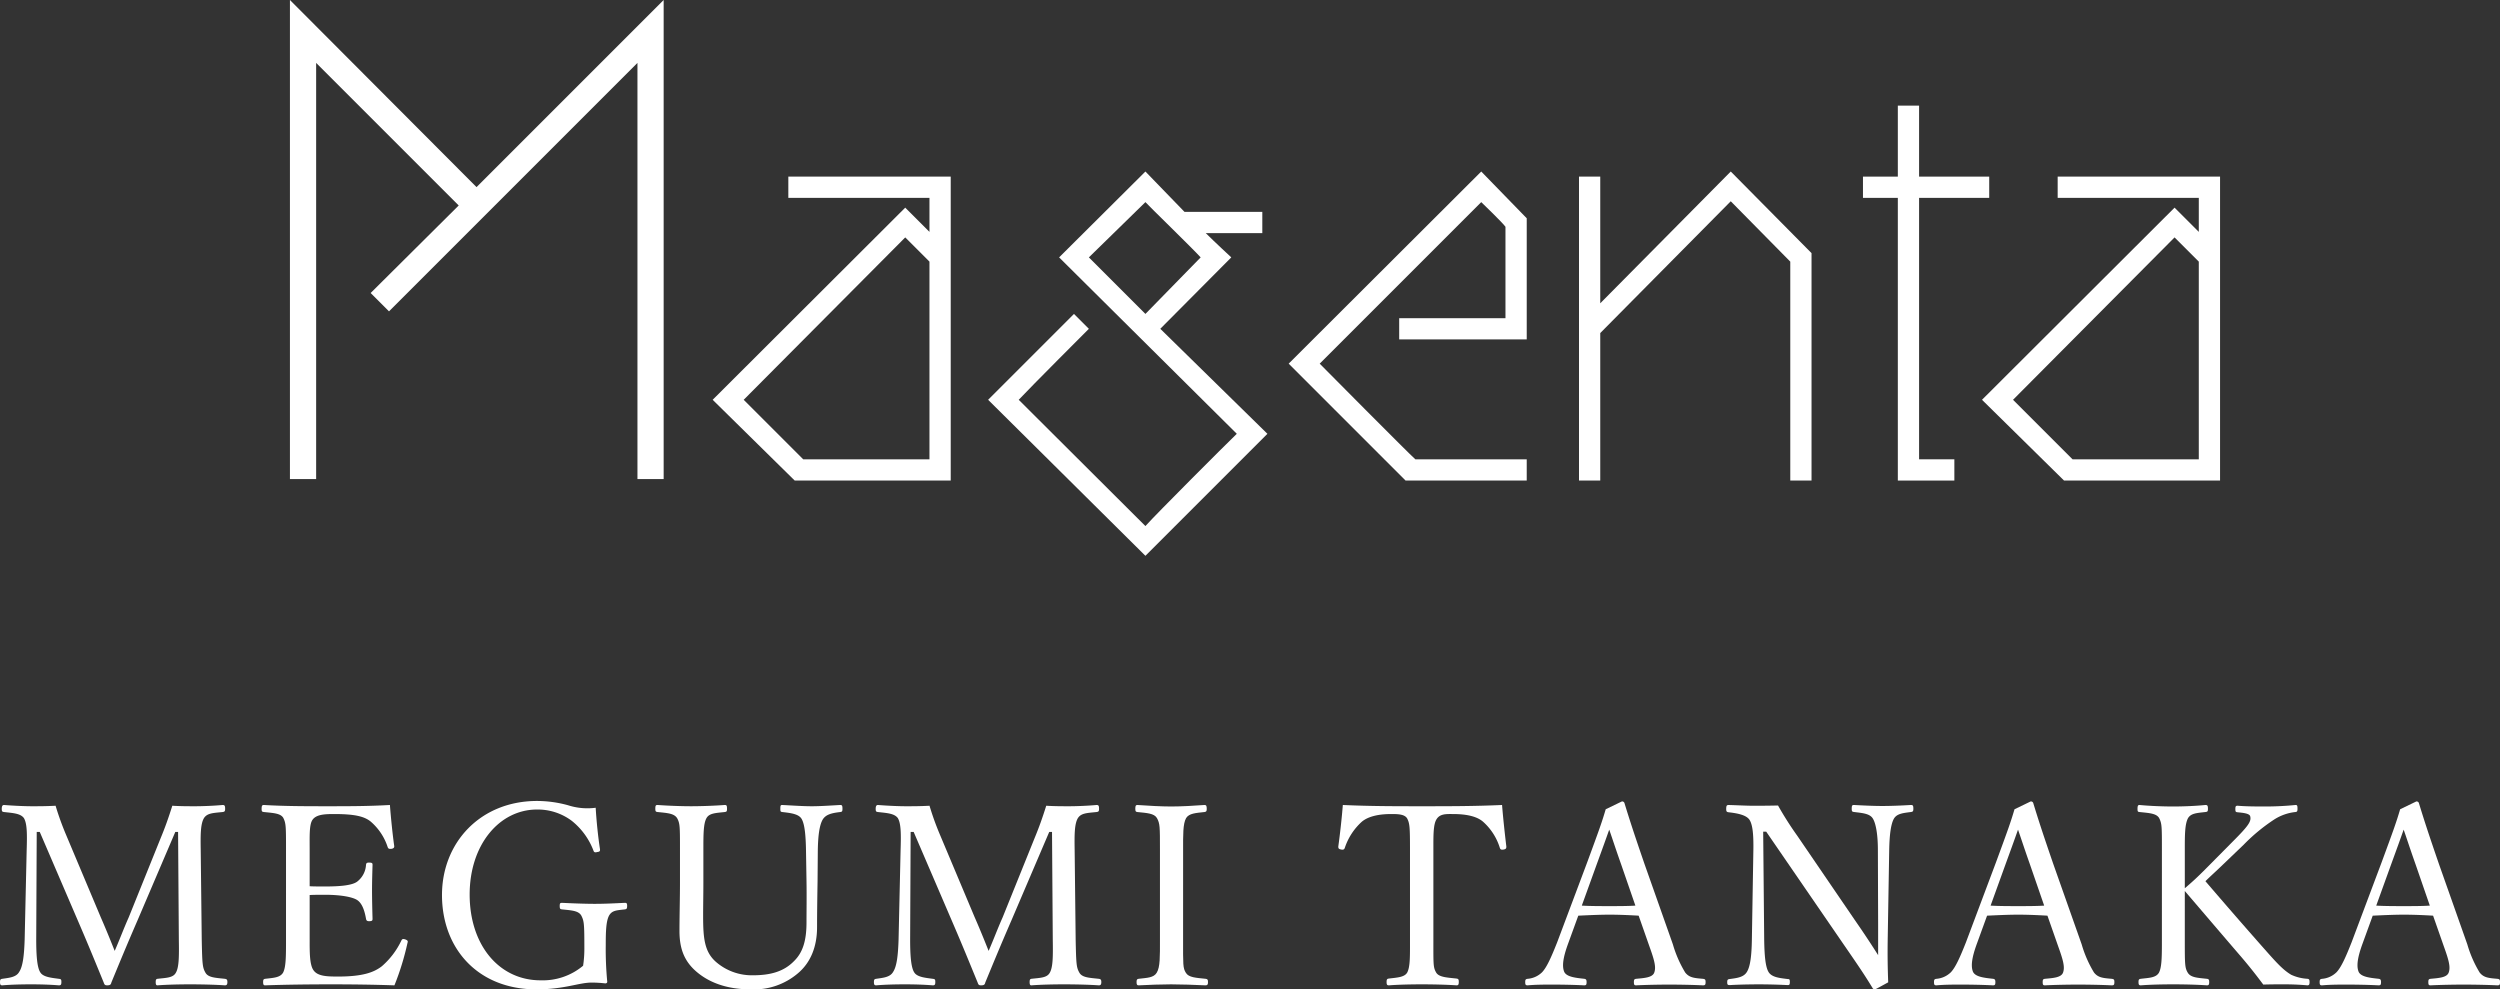
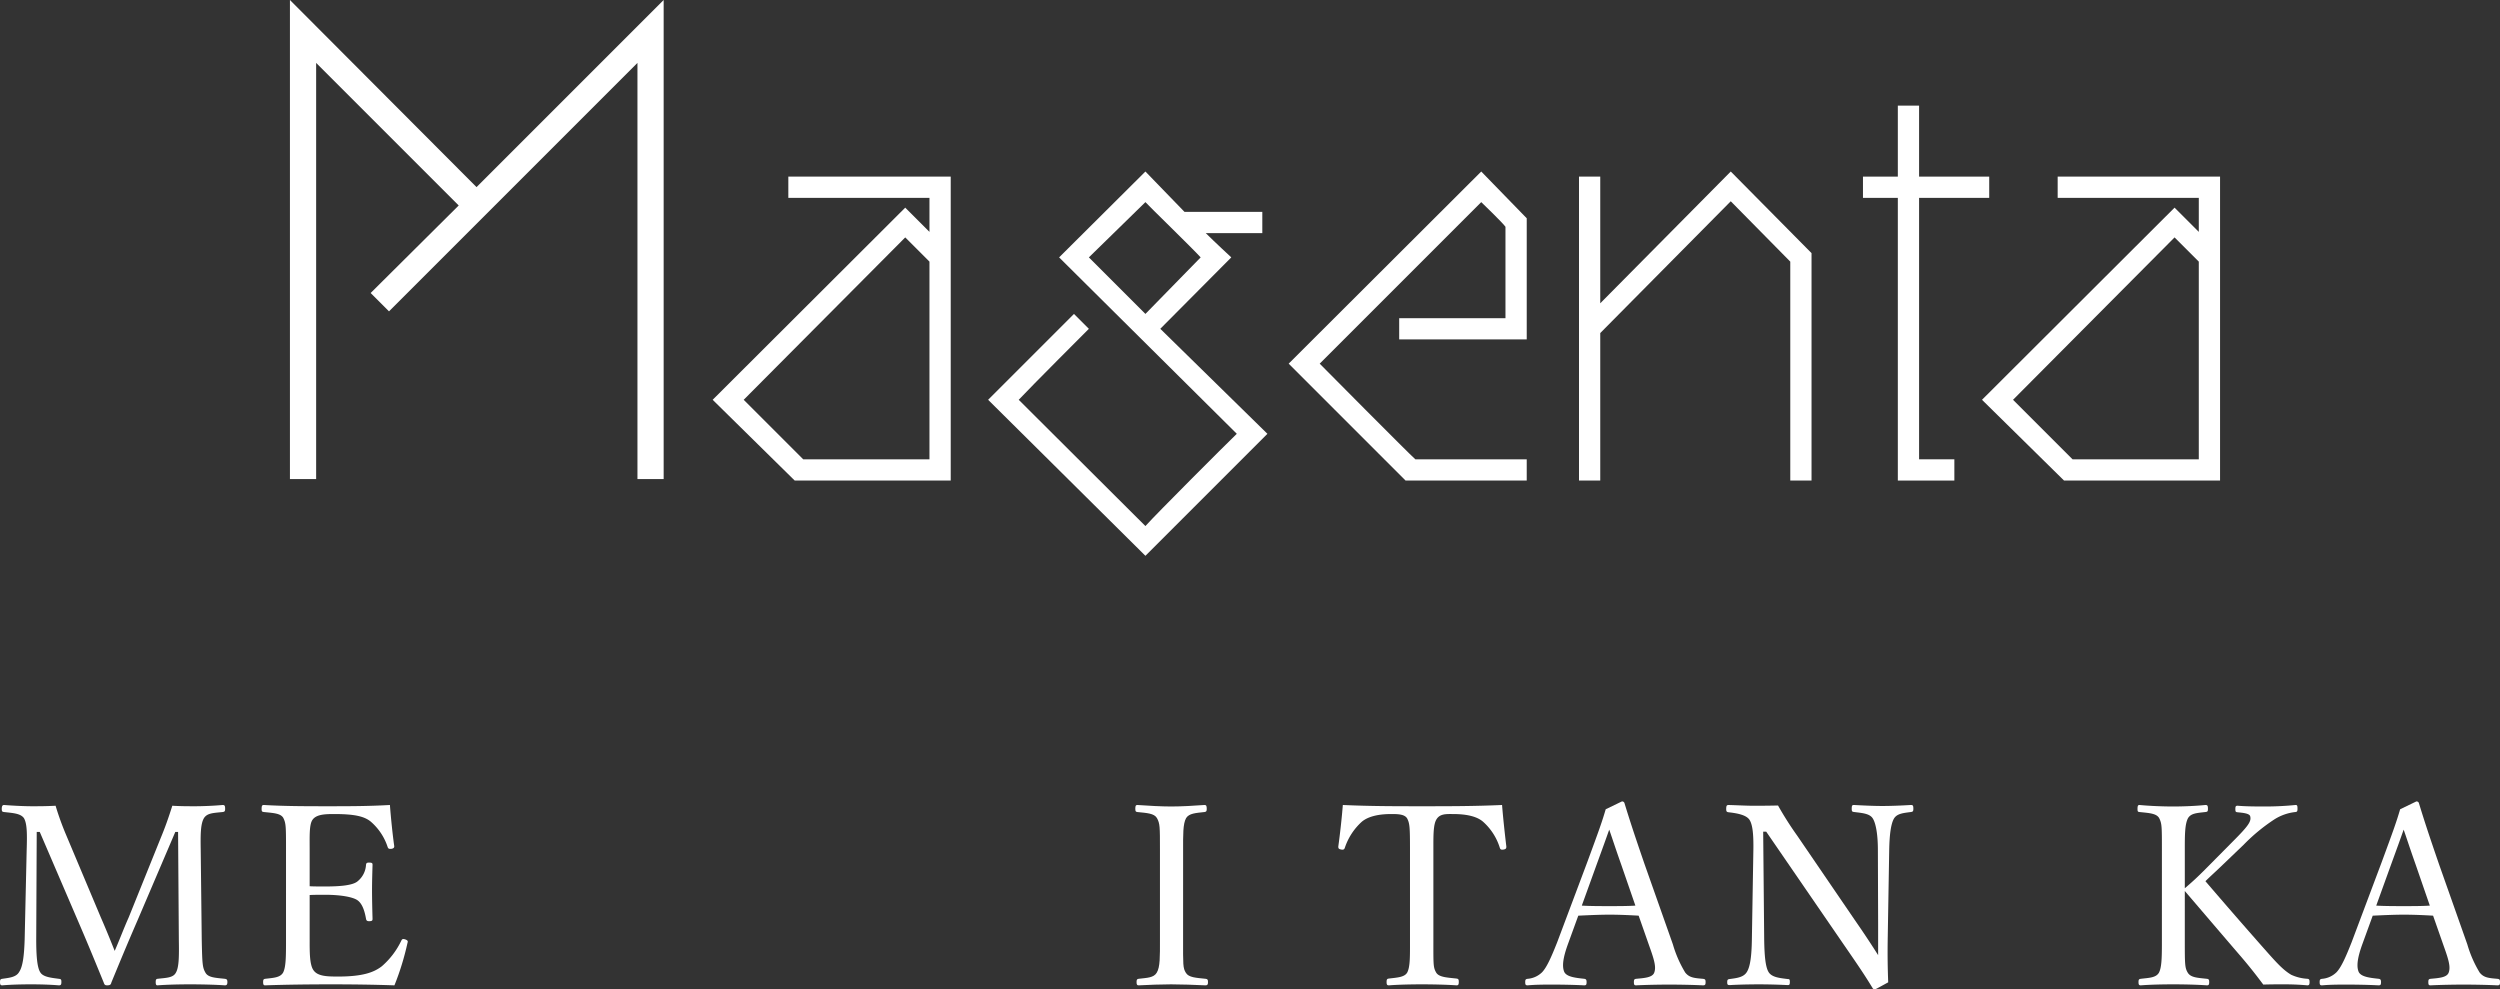
<svg xmlns="http://www.w3.org/2000/svg" width="467.08" height="184.847" viewBox="0 0 467.08 184.847">
  <rect x="0" y="0" width="467.08" height="184.847" fill="#333333" stroke="none" />
  <defs>
    <style>.cls-1{fill:#fff;}</style>
  </defs>
  <title>アセット 1</title>
  <g id="レイヤー_2" data-name="レイヤー 2">
    <g id="header">
      <path class="cls-1" d="M30.03,156.554c.8-1.927,1.457-3.76,2.162-6.016,1.598.094,2.867.094,4.324.094s3.571-.094,5.075-.235c.376,0,.47.141.47.705,0,.47-.094.563-.47.611-1.786.188-2.866.188-3.478,1.128-.658,1.081-.658,3.149-.611,6.016l.188,16.684c.094,4.652.141,5.216.705,6.203.517.893,1.833.94,3.618,1.128.329.047.471.141.471.611,0,.47-.142.611-.471.611-2.021-.141-4.652-.188-6.485-.188-1.927,0-4.229.047-6.109.188-.235,0-.329-.141-.329-.611,0-.47.094-.564.329-.611,1.691-.188,2.914-.188,3.431-1.128.611-1.034.611-3.102.563-6.203l-.141-20.115h-.517L25.707,171.922c-2.162,4.982-3.431,8.084-4.888,11.608-.094.376-.188.564-.799.564-.47,0-.518-.188-.658-.564-1.504-3.666-2.726-6.674-4.465-10.715L7.425,155.426H6.861L6.768,175.542c0,2.772.141,5.169.752,6.109.517.893,2.067,1.034,3.478,1.222.423.047.47.141.47.611,0,.47-.094.611-.47.611-1.739-.141-3.478-.188-5.217-.188s-3.713.047-5.357.188c-.329,0-.423-.141-.423-.611,0-.47.094-.564.423-.611,1.269-.188,2.585-.282,3.148-1.269.705-1.034.94-3.149,1.034-6.062l.376-16.684c.094-3.008.094-4.982-.518-6.016-.657-.893-2.114-.94-3.712-1.128-.329-.047-.424-.094-.424-.611,0-.564.188-.705.424-.705,1.785.141,3.807.235,5.169.235,1.504,0,2.632,0,4.465-.094a51.913,51.913,0,0,0,1.927,5.358l6.486,15.415c.986,2.256,1.691,3.995,2.632,6.345.986-2.256,1.551-3.854,2.632-6.298Z" />
      <path class="cls-1" d="M57.855,175.542c0,1.974-.047,4.559.658,5.64.752,1.222,2.537,1.269,4.652,1.269,4.652,0,6.721-.799,8.178-1.927a14.643,14.643,0,0,0,3.618-4.747c.142-.282.235-.423.705-.282.564.188.564.376.47.658a49.724,49.724,0,0,1-2.443,7.942c-4.042-.141-8.036-.188-11.844-.188-3.994,0-8.318.047-12.312.188-.282,0-.376-.141-.376-.611,0-.47.094-.564.376-.611,1.645-.188,2.772-.235,3.337-1.128.563-1.034.563-3.102.563-6.203V158.857c0-4.465,0-5.029-.517-6.063-.518-.846-1.833-.893-3.619-1.081-.329-.047-.423-.094-.423-.564,0-.611.094-.752.423-.752,3.9.235,8.084.235,11.938.235,3.713,0,7.566,0,11.608-.235.188,2.396.47,5.264.799,7.613.047.282-.047.47-.423.564-.564.094-.705-.047-.799-.329a10.612,10.612,0,0,0-3.056-4.653c-1.269-1.128-3.289-1.504-7.002-1.504-1.786,0-3.384.094-4.042,1.175-.563.94-.47,3.102-.47,5.593v6.72c.752.047,1.88.047,2.914.047,2.96,0,5.216-.235,6.062-.987a4.231,4.231,0,0,0,1.551-3.055c.047-.282.094-.423.563-.423.611,0,.658.141.658.423-.047,1.645-.094,3.149-.094,4.747,0,1.739.047,3.619.094,5.311,0,.329-.047.47-.658.47-.423,0-.517-.188-.563-.47-.188-1.034-.564-2.773-1.646-3.478-.846-.564-3.055-.987-5.968-.987-1.034,0-2.162,0-2.914.047Z" />
-       <path class="cls-1" d="M112.092,158.623c.047.329,0,.517-.517.563-.471.141-.611,0-.705-.282a13.005,13.005,0,0,0-4.042-5.545,10.616,10.616,0,0,0-6.485-2.115c-7.05,0-12.596,6.58-12.596,15.885,0,9.446,5.499,16.026,13.254,16.026a11.737,11.737,0,0,0,7.942-2.726,21.055,21.055,0,0,0,.234-3.149c0-4.7-.047-5.17-.563-6.204-.518-.94-1.833-.987-3.619-1.175-.329-.047-.423-.094-.423-.658,0-.47.094-.564.423-.564,1.927.094,4.277.188,6.109.188,1.975,0,3.666-.094,5.64-.188.329,0,.424.094.424.564,0,.517-.095.611-.424.658-1.598.188-2.396.188-2.96,1.175-.564,1.081-.611,3.055-.611,5.545a63.807,63.807,0,0,0,.282,6.815c0,.188-.188.329-.471.282a22.512,22.512,0,0,0-2.443-.141c-2.396,0-5.076,1.269-10.34,1.269-10.903,0-17.623-7.614-17.623-17.624,0-9.822,7.19-17.577,17.765-17.577a22.026,22.026,0,0,1,5.78.799,11.794,11.794,0,0,0,5.17.47C111.434,153.312,111.716,156.178,112.092,158.623Z" />
-       <path class="cls-1" d="M150.585,158.81c-.047-2.679-.235-4.793-.799-5.78-.518-.94-1.975-1.128-3.619-1.316-.329-.047-.376-.094-.376-.611,0-.611.047-.705.376-.705,1.88.094,3.807.235,5.499.235,1.645,0,3.571-.141,5.311-.235.329,0,.423.094.423.705,0,.517-.094.563-.423.611-1.551.188-2.632.423-3.243,1.363-.658,1.081-.893,3.149-.939,5.733l-.047,5.828c-.048,2.96-.095,5.875-.095,8.6,0,3.666-1.222,6.626-3.571,8.601a12.67,12.67,0,0,1-8.789,3.008c-4.793,0-8.224-1.457-10.574-3.666-1.927-1.833-2.772-4.042-2.772-7.238,0-2.773.094-6.062.094-9.118v-6.016c0-4.371,0-4.935-.517-5.921-.564-.94-1.88-.987-3.666-1.175-.329-.047-.423-.094-.423-.611,0-.611.094-.705.423-.705,1.927.141,4.371.235,6.251.235,1.974,0,4.417-.094,6.297-.235.329,0,.424.094.424.705,0,.517-.095.563-.424.611-1.645.188-2.913.188-3.431,1.175-.563,1.034-.563,3.102-.563,5.921v6.11c0,2.021-.047,4.183-.047,6.204,0,4.089.234,6.626,2.303,8.506a10.215,10.215,0,0,0,7.002,2.585c3.196,0,5.734-.658,7.661-2.632,1.598-1.551,2.35-3.713,2.35-7.238,0-2.303.047-4.652,0-7.707Z" />
-       <path class="cls-1" d="M193.308,156.554c.799-1.927,1.457-3.76,2.162-6.016,1.598.094,2.866.094,4.323.094s3.572-.094,5.076-.235c.376,0,.47.141.47.705,0,.47-.094.563-.47.611-1.786.188-2.867.188-3.479,1.128-.657,1.081-.657,3.149-.61,6.016l.188,16.684c.095,4.652.142,5.216.705,6.203.518.893,1.833.94,3.619,1.128.329.047.47.141.47.611,0,.47-.141.611-.47.611-2.021-.141-4.653-.188-6.485-.188-1.928,0-4.23.047-6.11.188-.234,0-.329-.141-.329-.611,0-.47.095-.564.329-.611,1.692-.188,2.914-.188,3.431-1.128.611-1.034.611-3.102.564-6.203l-.141-20.115h-.518l-7.05,16.496c-2.161,4.982-3.431,8.084-4.888,11.608-.094.376-.188.564-.799.564-.47,0-.517-.188-.657-.564-1.504-3.666-2.727-6.674-4.465-10.715l-7.473-17.389h-.564L170.044,175.542c0,2.772.141,5.169.752,6.109.517.893,2.068,1.034,3.478,1.222.423.047.471.141.471.611,0,.47-.095.611-.471.611-1.738-.141-3.478-.188-5.217-.188-1.738,0-3.712.047-5.357.188-.329,0-.423-.141-.423-.611,0-.47.094-.564.423-.611,1.27-.188,2.585-.282,3.149-1.269.704-1.034.939-3.149,1.033-6.062l.376-16.684c.095-3.008.095-4.982-.517-6.016-.658-.893-2.115-.94-3.713-1.128-.329-.047-.423-.094-.423-.611,0-.564.188-.705.423-.705,1.786.141,3.807.235,5.17.235,1.504,0,2.632,0,4.465-.094a51.682,51.682,0,0,0,1.927,5.358l6.485,15.415c.987,2.256,1.692,3.995,2.632,6.345.987-2.256,1.551-3.854,2.632-6.298Z" />
      <path class="cls-1" d="M221.039,175.542c0,4.652-.048,5.311.517,6.203.517.893,1.927.94,3.713,1.128.329.047.423.141.423.611,0,.47-.094.611-.47.611-2.021-.094-4.465-.188-6.438-.188-1.833,0-4.23.094-6.063.188-.281,0-.376-.141-.376-.611,0-.47.095-.564.376-.611,1.599-.188,2.82-.188,3.384-1.128.658-1.034.611-3.055.611-6.203V158.857c0-4.465,0-4.982-.563-6.016-.518-.893-1.88-.94-3.666-1.128-.282-.047-.376-.094-.376-.611,0-.564.094-.705.376-.705,1.974.141,4.465.282,6.298.282,1.974,0,4.37-.141,6.25-.282.329,0,.423.141.423.752,0,.47-.141.517-.423.564-1.645.188-2.866.235-3.431,1.128-.611,1.081-.563,3.149-.563,6.016Z" />
      <path class="cls-1" d="M263.432,158.857c0-4.277-.047-4.982-.517-5.922-.471-.846-1.833-.846-3.008-.846-2.162,0-4.23.376-5.499,1.457a11.415,11.415,0,0,0-3.148,4.841c-.095.282-.235.423-.705.329s-.518-.235-.518-.564c.329-2.35.658-5.358.847-7.754,5.169.235,9.963.235,14.804.235,4.794,0,9.775,0,14.945-.235.188,2.396.517,5.404.799,7.754,0,.329-.047.47-.47.564-.564.094-.658-.047-.752-.329a10.777,10.777,0,0,0-3.103-4.841c-1.222-1.081-3.289-1.457-5.64-1.457-1.175,0-2.396-.094-3.055.94-.657.987-.61,3.148-.61,5.828V175.542c0,4.652-.047,5.169.517,6.156.517.893,2.115.94,3.807,1.128.329.047.423.141.423.611,0,.517-.094.658-.423.658-1.974-.141-4.605-.188-6.485-.188-1.927,0-4.371.047-6.156.188-.329,0-.424-.141-.424-.611,0-.517.095-.611.424-.658,1.551-.188,2.913-.235,3.431-1.128.563-1.081.517-3.055.517-6.156Z" />
      <path class="cls-1" d="M306.153,171.077c-1.598-.094-3.618-.188-5.404-.188-1.927,0-3.807.094-5.875.188l-1.88,5.169c-.986,2.679-1.175,4.277-.752,5.311.424.939,2.021,1.128,3.76,1.315.282.047.424.141.424.611,0,.517-.095.611-.471.611-1.738-.094-4.041-.141-5.733-.141-1.645,0-3.29,0-4.794.141-.376,0-.47-.094-.47-.611,0-.47.094-.564.47-.611a4.331,4.331,0,0,0,2.679-1.222c.894-.94,1.739-2.867,2.82-5.593l5.593-14.898c2.303-6.25,2.772-7.566,3.478-9.963l3.008-1.457a.453.453,0,0,1,.517.376c.894,2.914,1.646,5.264,3.713,11.279l5.311,15.039a21.843,21.843,0,0,0,2.304,5.264c.752.94,1.598,1.034,3.289,1.175.423.047.518.141.518.611,0,.517-.095.611-.518.611-1.88-.094-4.417-.141-6.297-.141-1.786,0-4.277.047-6.157.141-.329,0-.423-.094-.423-.611,0-.47.094-.564.423-.611,1.551-.141,3.055-.235,3.384-1.175.376-1.034,0-2.35-.893-4.841Zm-3.289-9.635c-1.081-3.055-1.599-4.699-2.209-6.438-.611,1.739-1.222,3.431-2.303,6.392l-2.82,7.802c1.645.094,3.478.094,5.217.094,1.551,0,3.337,0,4.794-.094Z" />
      <path class="cls-1" d="M329.419,155.379l.188,20.209c.047,2.961.234,5.123.846,6.062s2.021,1.081,3.571,1.269c.329,0,.376.094.376.564,0,.47-.094.564-.376.564-1.88-.094-3.712-.141-5.404-.141-1.739,0-3.854.047-5.451.141-.376,0-.471-.094-.471-.517,0-.47.095-.564.423-.611,1.41-.188,2.632-.329,3.243-1.316.658-1.034.893-3.149.94-6.016l.281-16.778c.047-2.96-.141-4.793-.752-5.687-.61-.846-2.161-1.175-3.854-1.363-.376-.047-.47-.141-.47-.611,0-.611.094-.752.47-.752,1.598.047,3.337.141,4.512.141,1.269,0,2.444,0,4.7-.047a61.998,61.998,0,0,0,3.618,5.687l10.716,15.697c1.598,2.303,2.913,4.277,4.37,6.58v-5.828l-.047-13.817c0-2.679-.329-4.888-.939-5.875-.564-.94-1.975-1.034-3.479-1.222-.376-.047-.47-.094-.47-.611,0-.611.094-.705.423-.705,1.739.094,3.619.188,5.311.188,1.739,0,3.808-.094,5.312-.188.376,0,.47.094.47.705,0,.47-.094.563-.47.611-1.41.188-2.585.282-3.149,1.222-.61,1.034-.846,3.243-.893,5.875l-.282,16.778c-.047,3.148,0,5.452.094,7.942-2.303,1.269-2.396,1.316-2.537,1.316a.479.479,0,0,1-.376-.235c-1.457-2.397-2.538-3.995-5.358-8.084L329.983,155.379Z" />
-       <path class="cls-1" d="M382.528,171.077c-1.598-.094-3.618-.188-5.404-.188-1.927,0-3.807.094-5.875.188l-1.88,5.169c-.986,2.679-1.175,4.277-.752,5.311.424.939,2.021,1.128,3.76,1.315.282.047.424.141.424.611,0,.517-.095.611-.471.611-1.738-.094-4.041-.141-5.733-.141-1.645,0-3.29,0-4.794.141-.376,0-.47-.094-.47-.611,0-.47.094-.564.47-.611a4.331,4.331,0,0,0,2.679-1.222c.894-.94,1.739-2.867,2.82-5.593l5.593-14.898c2.303-6.25,2.772-7.566,3.478-9.963l3.008-1.457a.453.453,0,0,1,.517.376c.894,2.914,1.646,5.264,3.713,11.279l5.311,15.039a21.843,21.843,0,0,0,2.304,5.264c.752.94,1.598,1.034,3.289,1.175.423.047.518.141.518.611,0,.517-.095.611-.518.611-1.88-.094-4.417-.141-6.297-.141-1.786,0-4.277.047-6.157.141-.329,0-.423-.094-.423-.611,0-.47.094-.564.423-.611,1.551-.141,3.055-.235,3.384-1.175.376-1.034,0-2.35-.893-4.841Zm-3.289-9.635c-1.081-3.055-1.599-4.699-2.209-6.438-.611,1.739-1.222,3.431-2.303,6.392l-2.82,7.802c1.645.094,3.478.094,5.217.094,1.551,0,3.337,0,4.794-.094Z" />
      <path class="cls-1" d="M408.191,175.542c0,4.652,0,5.264.563,6.203.564.893,1.786.94,3.572,1.128.328.047.423.141.423.611,0,.47-.095.611-.423.611-2.021-.141-4.418-.188-6.298-.188s-4.277.047-6.062.188c-.329,0-.423-.141-.423-.611,0-.47.094-.564.423-.611,1.551-.188,2.819-.188,3.384-1.128.563-1.034.563-3.102.563-6.203V158.857c0-4.465,0-4.982-.517-6.016-.518-.893-1.927-.94-3.666-1.128-.282-.047-.376-.047-.376-.564,0-.611.094-.752.376-.752,1.927.188,4.418.282,6.298.282s4.183-.094,6.016-.282c.376,0,.47.141.47.705,0,.517-.094.563-.47.611-1.646.188-2.679.235-3.243,1.128-.61,1.128-.61,3.149-.61,6.016v7.096c1.456-1.222,2.49-2.208,3.76-3.478l5.169-5.217c3.008-3.008,3.525-3.807,3.29-4.747-.141-.564-1.457-.658-2.35-.752-.329-.047-.423-.047-.423-.611,0-.517.094-.611.423-.611,1.738.141,3.571.141,5.311.141,1.598,0,3.713-.094,5.499-.282.328,0,.376.141.376.705,0,.517-.095.563-.376.611a9.118,9.118,0,0,0-3.995,1.41,33.829,33.829,0,0,0-5.687,4.7l-4.465,4.277c-1.081,1.034-1.833,1.692-2.679,2.538,2.866,3.336,6.298,7.331,11.373,13.065,2.162,2.444,3.243,3.572,4.652,4.417a8.328,8.328,0,0,0,3.056.752c.281.047.376.141.376.611,0,.47-.095.611-.424.611-1.598-.141-3.008-.188-4.276-.188-1.41,0-2.538,0-3.947.047-1.27-1.692-2.397-3.148-3.995-5.028-3.807-4.418-7.52-8.789-10.668-12.455Z" />
      <path class="cls-1" d="M454.578,171.077c-1.598-.094-3.618-.188-5.404-.188-1.927,0-3.807.094-5.875.188l-1.88,5.169c-.986,2.679-1.175,4.277-.752,5.311.424.939,2.021,1.128,3.76,1.315.282.047.424.141.424.611,0,.517-.095.611-.471.611-1.738-.094-4.041-.141-5.733-.141-1.645,0-3.29,0-4.794.141-.376,0-.47-.094-.47-.611,0-.47.094-.564.47-.611a4.331,4.331,0,0,0,2.679-1.222c.894-.94,1.739-2.867,2.82-5.593l5.593-14.898c2.303-6.25,2.772-7.566,3.478-9.963l3.008-1.457a.453.453,0,0,1,.517.376c.894,2.914,1.646,5.264,3.713,11.279l5.311,15.039a21.843,21.843,0,0,0,2.304,5.264c.752.94,1.598,1.034,3.289,1.175.423.047.518.141.518.611,0,.517-.095.611-.518.611-1.88-.094-4.417-.141-6.297-.141-1.786,0-4.277.047-6.157.141-.329,0-.423-.094-.423-.611,0-.47.094-.564.423-.611,1.551-.141,3.055-.235,3.384-1.175.376-1.034,0-2.35-.893-4.841Zm-3.289-9.635c-1.081-3.055-1.599-4.699-2.209-6.438-.611,1.739-1.222,3.431-2.303,6.392l-2.82,7.802c1.646.094,3.478.094,5.217.094,1.551,0,3.337,0,4.794-.094Z" />
      <path class="cls-1" d="M123.993,0V89.509h-4.896V11.752l-46.419,46.419L69.25,54.743,85.702,38.389,59.065,11.752V89.509H54.169V0L89.032,34.961Z" />
      <path class="cls-1" d="M177.626,32.998V89.784H148.478L133.149,74.694,169.127,38.795l4.527,4.527V36.969H147.286V32.998ZM173.654,48.882,169.127,44.355,138.947,74.694l11.119,11.119H173.654Z" />
      <path class="cls-1" d="M236.793,81.048,213.999,103.842,184.613,74.694l16.043-16.043,2.78,2.78s-10.881,10.881-13.105,13.263l23.668,23.588c2.145-2.383,14.853-15.09,17.076-17.235L197.877,48.088,213.999,32.044l7.307,7.545h14.534v3.971h-10.562c1.588,1.589,4.765,4.527,4.765,4.527l-13.263,13.343Zm-33.356-32.96L213.999,58.651l10.325-10.563c-1.589-1.747-9.77-9.689-10.325-10.325Z" />
      <path class="cls-1" d="M281.27,59.445V42.369c-.556-.794-4.527-4.606-4.527-4.606L246.562,67.943s16.679,16.838,17.87,17.87h20.809v3.971H262.605L240.765,67.943l35.978-35.899,8.499,8.736v22.636H261.414V59.445Z" />
      <path class="cls-1" d="M338.452,47.293V89.784h-3.971V48.882L323.362,37.604,298.979,62.225V89.784h-3.971V32.998h3.971V56.665L323.362,32.044Z" />
      <path class="cls-1" d="M358.546,36.969V85.813h6.592v3.971H354.575V36.969h-6.513V32.998h6.513V19.734h3.971V32.998h13.104v3.971Z" />
      <path class="cls-1" d="M414.777,32.998V89.784H385.629L370.301,74.694l35.978-35.899,4.527,4.527V36.969H384.438V32.998Zm-3.972,15.884L406.278,44.355,376.099,74.694l11.119,11.119h23.588Z" />
    </g>
  </g>
</svg>